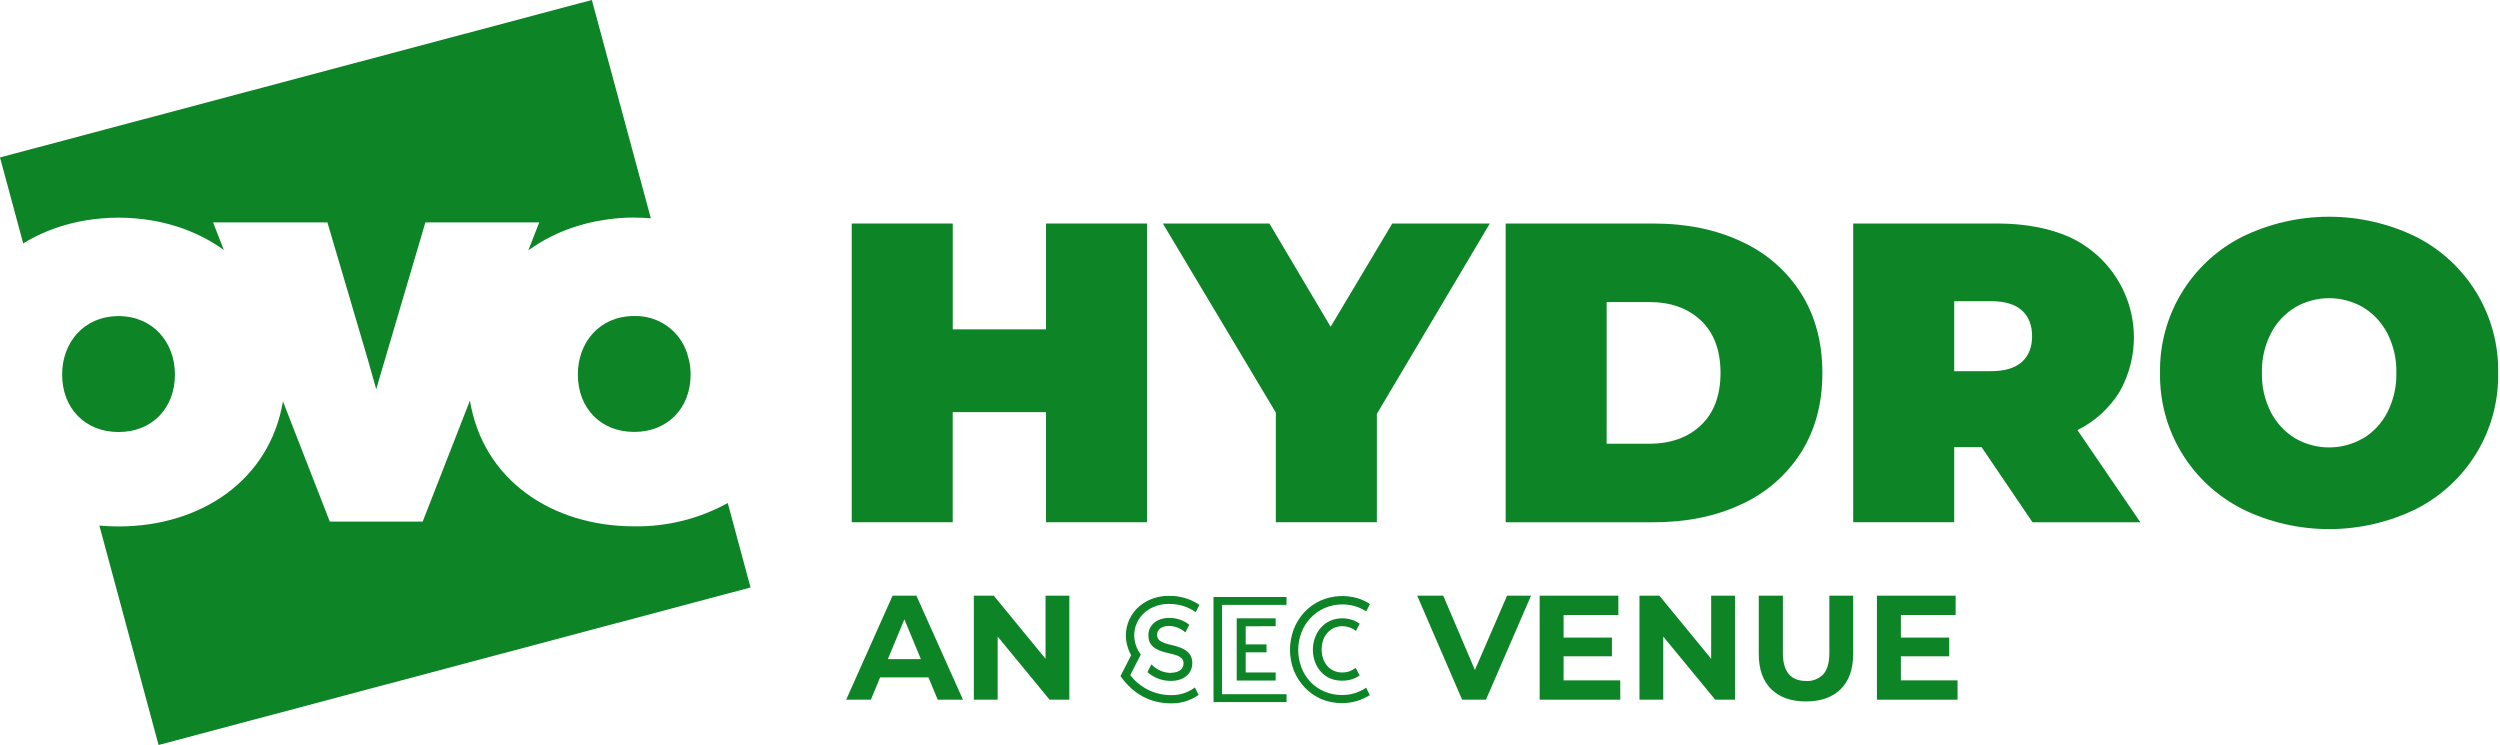
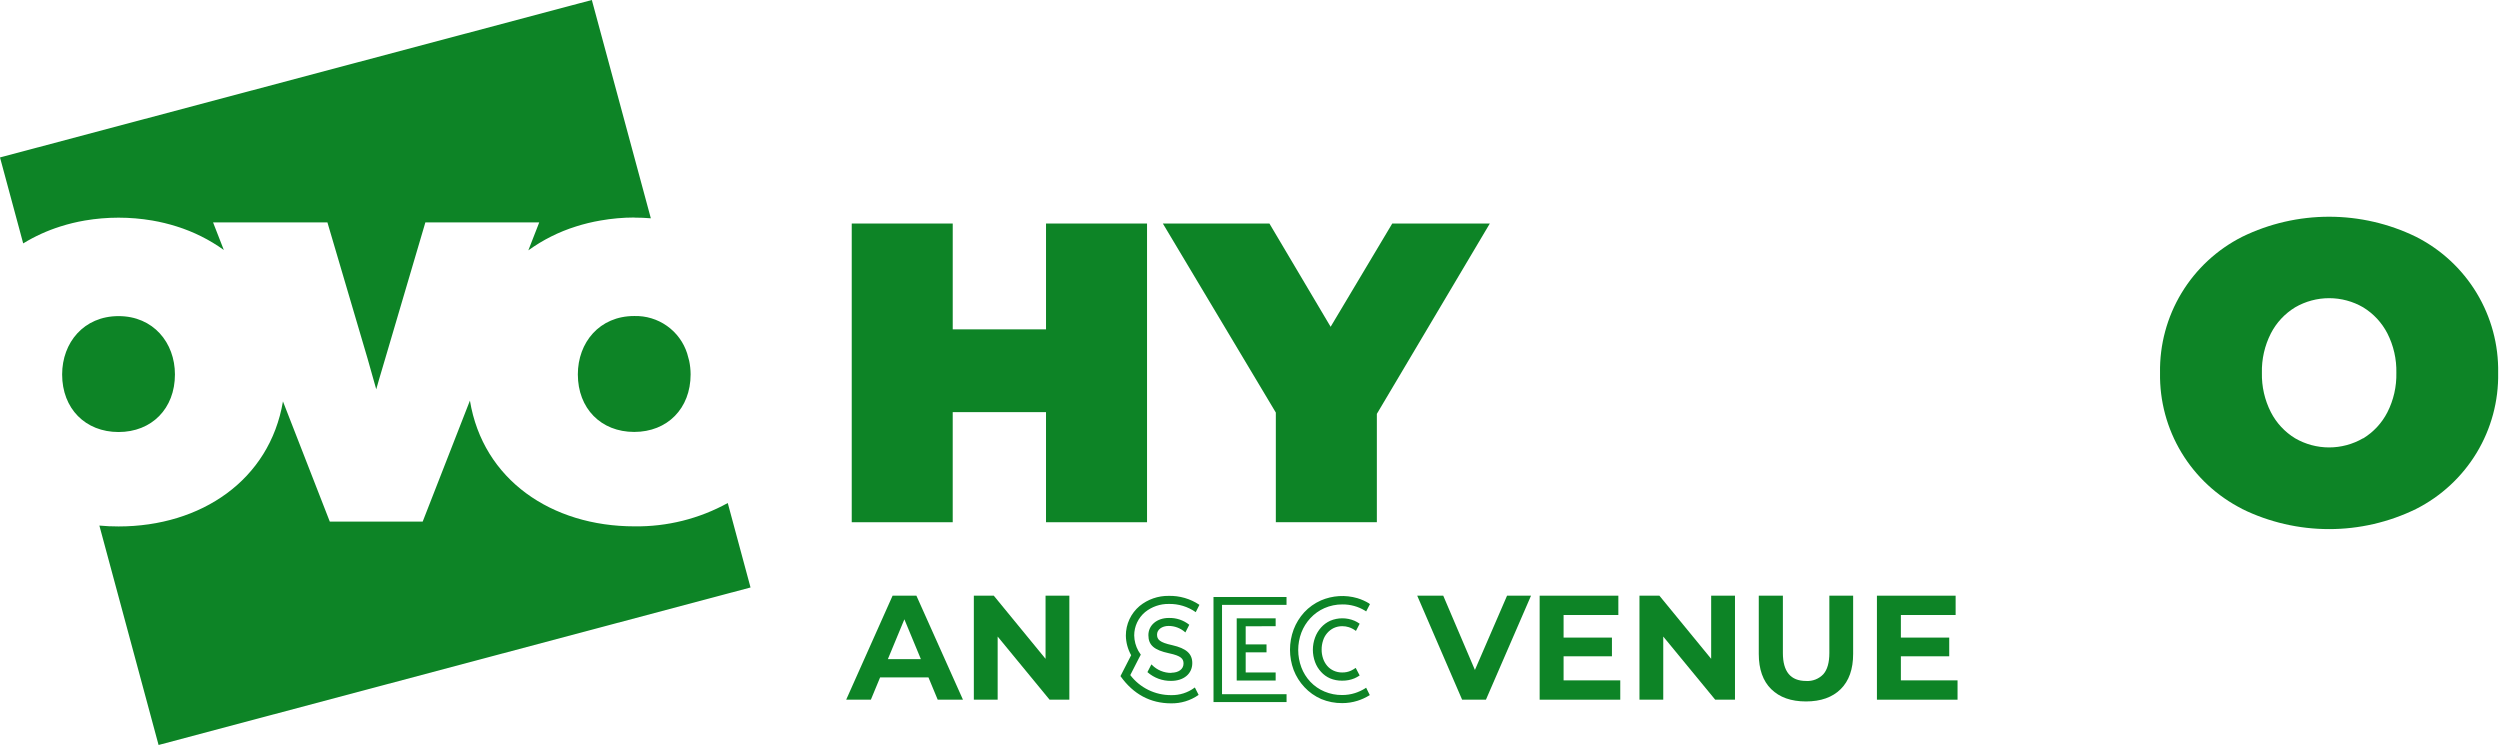
<svg xmlns="http://www.w3.org/2000/svg" xmlns:ns1="http://www.inkscape.org/namespaces/inkscape" xmlns:ns2="http://sodipodi.sourceforge.net/DTD/sodipodi-0.dtd" width="152.665mm" height="45.508mm" viewBox="0 0 152.665 45.508" version="1.1" id="svg8" ns1:version="0.92.5 (2060ec1f9f, 2020-04-08)" ns2:docname="ovo hydro.svg">
  <defs id="defs2" />
  <g ns1:label="Layer 1" ns1:groupmode="layer" id="layer1" transform="translate(-62.591,-158.302)">
    <g style="fill:#0d8426;fill-opacity:1" id="g865" transform="matrix(0.681,0,0,0.679,62.591,158.302)">
      <path id="path815" d="m 5.572,33.677 c 0,3.071 2.085,5.177 5.059,5.177 2.974,0 5.056,-2.106 5.056,-5.177 0,-2.861 -1.94,-5.247 -5.056,-5.247 -3.116,0 -5.059,2.385 -5.059,5.247 z M 56.883,19.571 c 0.5,0 0.991,0.021 1.478,0.062 L 53.162,0.338 53.071,0 51.8,0.338 0.269,14.088 0,14.16 l 0.269,0.999 1.257,4.672 0.145,0.537 0.408,1.523 c 1.045,-0.641 2.165,-1.153 3.334,-1.523 0.72,-0.23 1.455,-0.409 2.2,-0.537 1.998,-0.34 4.039,-0.34 6.036,0 0.746,0.128 1.482,0.308 2.203,0.537 1.51,0.475 2.934,1.189 4.218,2.114 l -0.822,-2.114 -0.142,-0.368 h 10.254 l 0.107,0.368 3.492,11.877 0.779,2.767 c 0,0 0.403,-1.44 0.806,-2.767 l 3.492,-11.877 0.107,-0.368 h 10.211 l -0.142,0.368 -0.836,2.149 c 1.298,-0.943 2.741,-1.668 4.271,-2.149 0.721,-0.23 1.457,-0.41 2.203,-0.537 0.998,-0.177 2.009,-0.267 3.022,-0.269 z m 5.045,14.098 c -0.002,-0.41 -0.045,-0.819 -0.129,-1.22 l -0.18,-0.661 c -0.319,-1.001 -0.955,-1.871 -1.812,-2.478 -0.857,-0.607 -1.888,-0.919 -2.938,-0.888 -3.119,0 -5.053,2.386 -5.053,5.247 0,3.071 2.079,5.177 5.053,5.177 2.974,0 5.059,-2.106 5.059,-5.177 z m 5.373,19.165 -2.042,-7.595 c -2.56,1.416 -5.446,2.139 -8.371,2.098 -7.415,0 -13.58,-4.183 -14.749,-11.31 l -4.237,10.886 h -8.328 L 25.373,36.1 C 24.178,43.185 18.023,47.346 10.633,47.346 c -0.578,0 -1.158,-0.024 -1.722,-0.078 L 14.219,67 Z" ns1:connector-curvature="0" style="fill:#0d8426;fill-opacity:1" />
      <path id="path817" d="m 102.856,20.103 v 26.864 h -9.059 v -9.902 h -8.366 v 9.902 H 76.376 V 20.103 h 9.056 v 9.518 h 8.366 v -9.518 z" ns1:connector-curvature="0" style="fill:#0d8426;fill-opacity:1" />
      <path id="path819" d="m 123.464,37.221 v 9.746 h -9.059 v -9.862 L 104.274,20.103 h 9.556 l 5.489,9.287 5.526,-9.287 h 8.749 z" ns1:connector-curvature="0" style="fill:#0d8426;fill-opacity:1" />
-       <path id="path821" d="m 147.87,39.907 c 1.945,0 3.5,-0.557 4.664,-1.671 1.164,-1.114 1.746,-2.681 1.746,-4.701 0,-2.02 -0.582,-3.587 -1.746,-4.701 -1.164,-1.114 -2.719,-1.671 -4.664,-1.671 h -3.799 v 12.742 h 3.799 z M 135.015,20.103 h 13.239 c 2.993,0 5.635,0.543 7.925,1.631 2.194,1.004 4.048,2.624 5.335,4.664 1.265,2.02 1.898,4.399 1.9,7.138 0.002,2.738 -0.632,5.118 -1.9,7.138 -1.288,2.039 -3.141,3.66 -5.335,4.664 -2.289,1.089 -4.93,1.633 -7.925,1.631 h -13.239 z" ns1:connector-curvature="0" style="fill:#0d8426;fill-opacity:1" />
-       <path id="path823" d="m 181.298,27.912 c -0.613,-0.552 -1.534,-0.827 -2.762,-0.825 h -3.302 v 6.294 h 3.302 c 1.227,0 2.147,-0.275 2.762,-0.825 0.614,-0.55 0.921,-1.324 0.921,-2.321 0,-0.999 -0.307,-1.774 -0.921,-2.324 z m -3.608,12.301 h -2.456 v 6.754 h -9.056 V 20.103 h 12.933 c 2.482,0 4.644,0.409 6.485,1.228 1.246,0.579 2.359,1.41 3.268,2.441 0.909,1.031 1.595,2.239 2.013,3.549 0.418,1.309 0.561,2.691 0.418,4.058 -0.143,1.367 -0.568,2.69 -1.248,3.884 -0.91,1.468 -2.213,2.652 -3.761,3.417 l 5.642,8.29 h -9.671 z" ns1:connector-curvature="0" style="fill:#0d8426;fill-opacity:1" />
      <path id="path825" d="m 211.91,39.426 c 0.924,-0.567 1.674,-1.378 2.168,-2.343 0.558,-1.099 0.834,-2.319 0.806,-3.551 0.028,-1.232 -0.248,-2.452 -0.806,-3.551 -0.495,-0.964 -1.245,-1.773 -2.168,-2.34 -0.926,-0.54 -1.98,-0.825 -3.052,-0.825 -1.072,0 -2.125,0.285 -3.052,0.825 -0.925,0.566 -1.677,1.375 -2.173,2.34 -0.558,1.099 -0.835,2.319 -0.806,3.551 -0.027,1.229 0.25,2.445 0.806,3.541 0.494,0.965 1.244,1.775 2.168,2.342 0.926,0.54 1.979,0.825 3.052,0.825 1.072,0 2.125,-0.285 3.051,-0.825 z m -10.848,6.343 c -2.252,-1.142 -4.138,-2.895 -5.441,-5.058 -1.303,-2.163 -1.971,-4.649 -1.928,-7.174 -0.045,-2.527 0.622,-5.015 1.925,-7.18 1.304,-2.165 3.19,-3.919 5.444,-5.062 2.426,-1.187 5.09,-1.803 7.791,-1.803 2.7,0 5.365,0.617 7.79,1.803 2.254,1.143 4.141,2.897 5.444,5.062 1.303,2.165 1.97,4.653 1.925,7.18 0.045,2.527 -0.622,5.015 -1.925,7.18 -1.303,2.165 -3.19,3.919 -5.444,5.062 -2.425,1.188 -5.09,1.806 -7.79,1.806 -2.701,0 -5.366,-0.618 -7.791,-1.806" ns1:connector-curvature="0" style="fill:#0d8426;fill-opacity:1" />
      <path id="path827" d="m 119.01,56.937 c 0.162,-0.19 0.361,-0.344 0.585,-0.454 0.242,-0.113 0.507,-0.17 0.774,-0.167 0.193,-0.001 0.385,0.028 0.57,0.086 0.222,0.07 0.431,0.177 0.617,0.317 l 0.033,0.024 0.333,-0.645 -0.024,-0.019 c -0.137,-0.099 -0.284,-0.182 -0.438,-0.25 -0.345,-0.146 -0.715,-0.222 -1.09,-0.222 -0.374,0 -0.744,0.075 -1.089,0.222 -0.312,0.143 -0.591,0.349 -0.819,0.605 -0.235,0.263 -0.418,0.569 -0.538,0.9 -0.263,0.713 -0.263,1.497 0,2.211 0.119,0.326 0.302,0.626 0.538,0.881 0.224,0.249 0.499,0.448 0.806,0.583 0.34,0.141 0.706,0.212 1.074,0.207 h 0.032 c 0.369,0.004 0.734,-0.066 1.075,-0.207 0.156,-0.067 0.305,-0.149 0.446,-0.244 l 0.027,-0.019 -0.328,-0.631 -0.035,-0.048 -0.027,0.021 c -0.105,0.076 -0.216,0.142 -0.333,0.199 l -0.062,0.032 c -0.239,0.109 -0.5,0.163 -0.763,0.159 h -0.021 c -0.262,0.003 -0.521,-0.051 -0.76,-0.159 -0.224,-0.102 -0.423,-0.251 -0.583,-0.438 -0.164,-0.194 -0.289,-0.417 -0.368,-0.658 -0.088,-0.26 -0.132,-0.532 -0.129,-0.806 -0.002,-0.274 0.041,-0.546 0.126,-0.806 0.073,-0.243 0.195,-0.468 0.36,-0.661 z m 3.419,4.959 -0.042,0.03 c -0.278,0.17 -0.575,0.306 -0.884,0.406 -0.374,0.118 -0.764,0.177 -1.156,0.175 -0.542,0.005 -1.079,-0.101 -1.579,-0.312 -0.479,-0.201 -0.911,-0.501 -1.268,-0.878 -0.352,-0.375 -0.626,-0.816 -0.806,-1.298 -0.376,-1.007 -0.376,-2.115 0,-3.122 0.183,-0.481 0.456,-0.923 0.806,-1.3 0.355,-0.385 0.784,-0.693 1.262,-0.905 0.508,-0.224 1.058,-0.337 1.612,-0.333 0.713,-0.007 1.412,0.185 2.021,0.556 l 0.053,0.035 0.057,0.038 0.341,-0.655 -0.046,-0.029 -0.029,-0.035 c -0.33,-0.202 -0.684,-0.361 -1.053,-0.473 -1.08,-0.315 -2.235,-0.243 -3.267,0.202 -0.57,0.251 -1.082,0.617 -1.505,1.075 -0.407,0.449 -0.727,0.97 -0.943,1.537 -0.437,1.177 -0.437,2.472 0,3.648 0.22,0.571 0.547,1.093 0.965,1.539 0.423,0.456 0.935,0.82 1.504,1.069 0.596,0.249 1.236,0.374 1.881,0.368 0.468,0.002 0.934,-0.07 1.381,-0.212 0.366,-0.117 0.717,-0.277 1.045,-0.478 l 0.051,-0.032 -0.328,-0.664 z m -14.874,-7.5 c -0.814,-0.548 -1.778,-0.829 -2.759,-0.806 -0.948,-0.013 -1.87,0.309 -2.604,0.908 -0.387,0.327 -0.698,0.734 -0.912,1.193 -0.213,0.459 -0.324,0.96 -0.323,1.466 0.008,0.621 0.172,1.229 0.475,1.77 l -0.959,1.881 0.014,0.016 c 1.147,1.612 2.673,2.431 4.526,2.431 0.875,0.015 1.733,-0.246 2.45,-0.747 l 0.019,-0.013 -0.338,-0.669 -0.033,0.024 c -0.604,0.45 -1.342,0.684 -2.095,0.666 -0.708,0.004 -1.408,-0.157 -2.043,-0.469 -0.636,-0.313 -1.19,-0.769 -1.619,-1.333 l 0.753,-1.48 0.19,-0.357 -0.22,-0.341 c -0.236,-0.426 -0.363,-0.904 -0.371,-1.392 0,-0.399 0.087,-0.792 0.255,-1.154 0.168,-0.361 0.413,-0.682 0.718,-0.939 0.601,-0.487 1.354,-0.748 2.127,-0.736 0.865,-0.019 1.712,0.239 2.418,0.739 z m -2.515,6.122 c -0.326,0.004 -0.649,-0.059 -0.951,-0.184 -0.301,-0.125 -0.573,-0.31 -0.8,-0.544 l -0.043,-0.038 -0.355,0.693 0.016,0.016 c 0.583,0.511 1.334,0.786 2.109,0.774 1.134,0 1.897,-0.642 1.897,-1.599 0,-0.846 -0.538,-1.324 -1.795,-1.612 -1.155,-0.25 -1.365,-0.516 -1.365,-0.954 0,-0.438 0.43,-0.776 1.04,-0.776 0.541,2e-4 1.064,0.198 1.469,0.556 l 0.033,0.027 0.349,-0.688 c -0.52,-0.416 -1.172,-0.634 -1.838,-0.613 -1.061,0 -1.829,0.65 -1.829,1.547 0,0.897 0.518,1.343 1.846,1.628 1.104,0.234 1.305,0.497 1.305,0.929 0,0.494 -0.438,0.822 -1.091,0.822 z m 9.349,-4.199 v -0.709 h -3.492 v 5.593 h 3.492 V 60.48 h -2.687 v -1.813 h 1.868 v -0.712 h -1.868 v -1.633 z m -5.572,6.824 h 6.55 v -0.712 h -5.787 v -8.03 h 5.784 v -0.709 h -6.549 z" ns1:connector-curvature="0" style="fill:#0d8426;fill-opacity:1" />
      <path id="path829" d="m 82.576,59.279 -1.48,-3.581 -1.48,3.581 z m 0.68,1.644 H 78.92 l -0.828,2.004 h -2.214 l 4.161,-9.354 h 2.136 l 4.175,9.354 H 84.086 Z" ns1:connector-curvature="0" style="fill:#0d8426;fill-opacity:1" />
      <path id="path831" d="m 95.89,53.573 v 9.354 H 94.117 l -4.656,-5.679 v 5.679 h -2.136 v -9.354 h 1.789 l 4.642,5.679 v -5.679 z" ns1:connector-curvature="0" style="fill:#0d8426;fill-opacity:1" />
      <path id="path833" d="m 137.288,53.573 -4.043,9.354 h -2.135 l -4.027,-9.354 h 2.334 l 2.84,6.681 2.882,-6.681 z" ns1:connector-curvature="0" style="fill:#0d8426;fill-opacity:1" />
      <path id="path835" d="m 145.291,61.189 v 1.738 h -7.229 v -9.354 h 7.057 v 1.738 h -4.911 v 2.031 h 4.336 v 1.682 h -4.336 v 2.165 z" ns1:connector-curvature="0" style="fill:#0d8426;fill-opacity:1" />
      <path id="path837" d="m 155.578,53.573 v 9.354 h -1.773 l -4.659,-5.679 v 5.679 h -2.133 v -9.354 h 1.787 l 4.642,5.679 v -5.679 z" ns1:connector-curvature="0" style="fill:#0d8426;fill-opacity:1" />
      <path id="path839" d="m 158.826,61.979 c -0.744,-0.738 -1.115,-1.794 -1.115,-3.167 v -5.239 h 2.162 v 5.158 c 0,1.673 0.694,2.51 2.082,2.512 0.287,0.019 0.575,-0.026 0.842,-0.132 0.268,-0.105 0.509,-0.269 0.706,-0.478 0.354,-0.406 0.537,-1.04 0.537,-1.905 v -5.158 h 2.133 v 5.239 c 0,1.374 -0.372,2.429 -1.115,3.167 -0.743,0.738 -1.781,1.108 -3.113,1.109 -1.335,0 -2.374,-0.369 -3.117,-1.107" ns1:connector-curvature="0" style="fill:#0d8426;fill-opacity:1" />
      <path id="path841" d="m 175.535,61.189 v 1.738 h -7.229 v -9.354 h 7.057 v 1.738 h -4.91 v 2.031 h 4.336 v 1.682 h -4.336 v 2.165 z" ns1:connector-curvature="0" style="fill:#0d8426;fill-opacity:1" />
    </g>
  </g>
</svg>